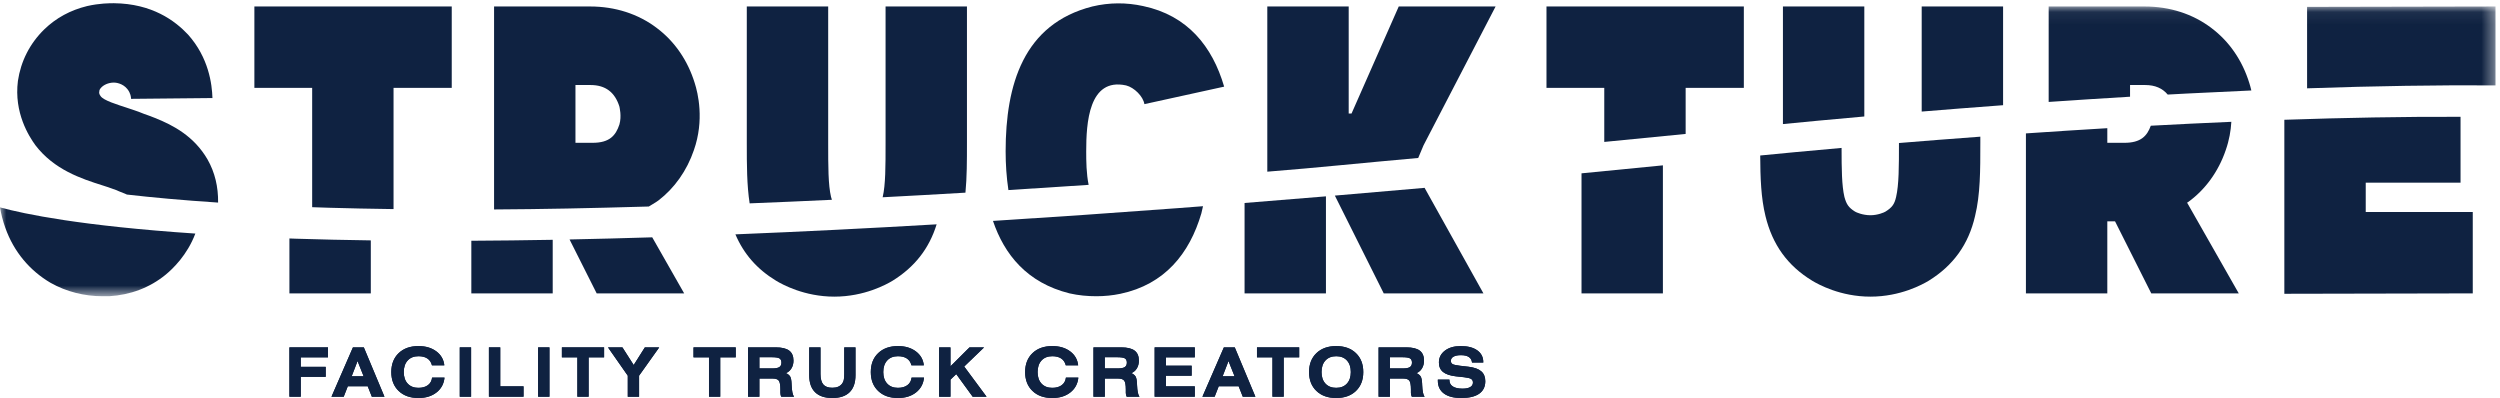
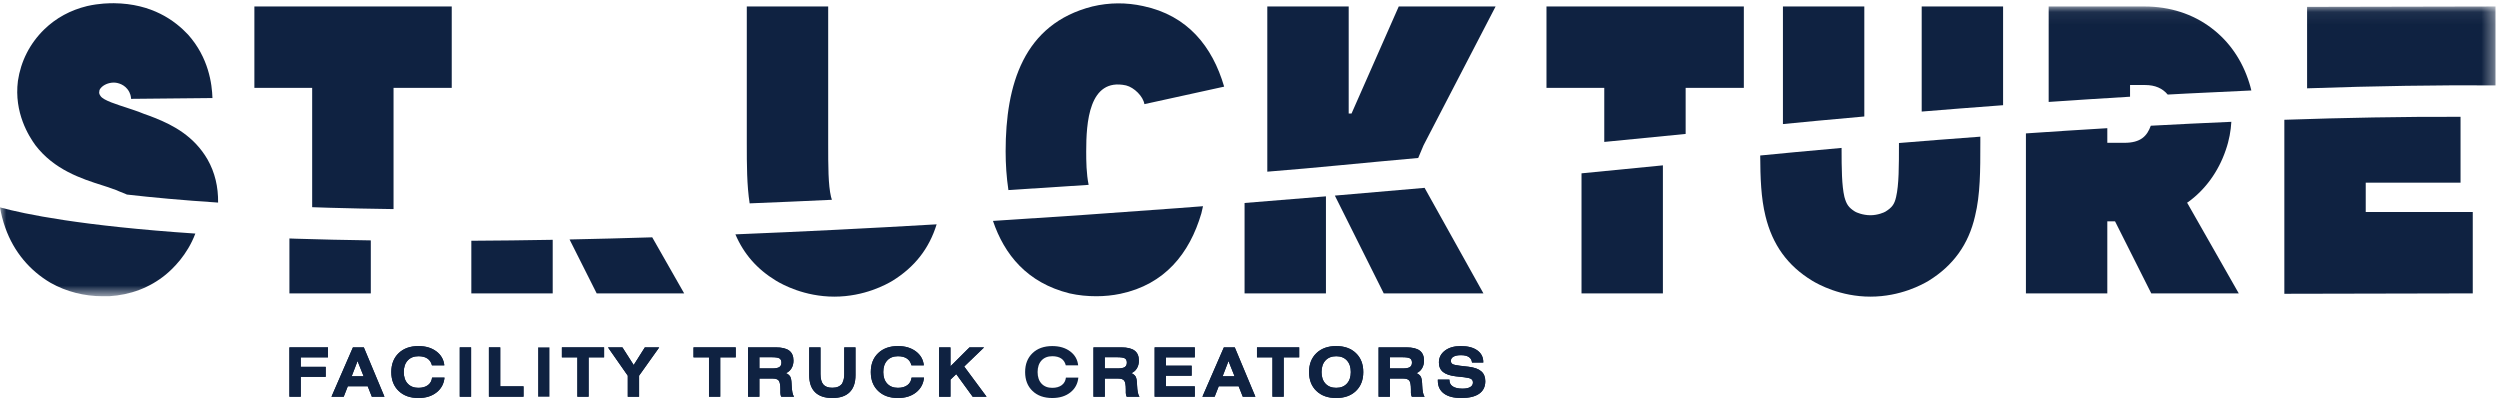
<svg xmlns="http://www.w3.org/2000/svg" xmlns:xlink="http://www.w3.org/1999/xlink" width="201px" height="32px" viewBox="0 0 201 32" version="1.1">
  <title>210113_ST_logo_Wit</title>
  <desc>Created with Sketch.</desc>
  <defs>
    <polygon id="path-1" points="0 0.064 200.638 0.064 200.638 23.36 0 23.36" />
  </defs>
  <g id="C1" stroke="none" stroke-width="1" fill="none" fill-rule="evenodd">
    <g id="Home" transform="translate(-620, -5056)">
      <g id="Group-30" transform="translate(0, 4858)">
        <g id="Group-29" transform="translate(136, 186)">
          <g id="210113_ST_logo_Wit" transform="translate(484, 12)">
            <polyline id="Fill-1" fill="#0F2241" points="23.269 31.895 23.269 27.929 26.371 27.929 26.371 28.731 24.182 28.731 24.182 29.494 26.187 29.494 26.187 30.297 24.182 30.297 24.182 31.895 23.269 31.895" />
            <path d="M28.275,30.254 L29.237,30.254 L28.747,29.028 L28.275,30.254 Z M26.651,31.895 L28.376,27.929 L29.252,27.929 L30.91,31.895 L29.896,31.895 L29.564,31.056 L27.963,31.056 L27.636,31.895 L26.651,31.895 L26.651,31.895 Z" id="Fill-2" fill="#0F2241" />
            <path d="M35.739,30.358 C35.69,30.856 35.476,31.253 35.095,31.552 C34.716,31.851 34.232,32 33.643,32 C32.978,32 32.448,31.811 32.053,31.433 C31.658,31.055 31.46,30.548 31.46,29.914 C31.46,29.279 31.658,28.772 32.053,28.393 C32.448,28.014 32.978,27.824 33.643,27.824 C34.224,27.824 34.704,27.967 35.083,28.252 C35.463,28.537 35.676,28.912 35.724,29.375 L34.73,29.375 C34.67,29.131 34.548,28.948 34.365,28.825 C34.182,28.701 33.941,28.64 33.643,28.64 C33.279,28.64 32.991,28.753 32.781,28.98 C32.57,29.207 32.464,29.518 32.464,29.914 C32.464,30.307 32.569,30.617 32.779,30.843 C32.989,31.069 33.277,31.182 33.643,31.182 C33.959,31.182 34.214,31.109 34.407,30.965 C34.599,30.82 34.71,30.618 34.74,30.358 L35.739,30.358" id="Fill-3" fill="#0F2241" />
            <polygon id="Fill-4" fill="#0F2241" points="36.964 31.896 37.877 31.896 37.877 27.929 36.964 27.929" />
            <polyline id="Fill-5" fill="#0F2241" points="39.308 31.895 39.308 27.929 40.221 27.929 40.221 31.061 42.093 31.061 42.093 31.895 39.308 31.895" />
            <polygon id="Fill-6" fill="#0F2241" points="43.264 31.896 44.176 31.896 44.176 27.929 43.264 27.929" />
            <polyline id="Fill-7" fill="#0F2241" points="47.325 28.731 47.325 31.895 46.42 31.895 46.42 28.731 45.175 28.731 45.175 27.929 48.57 27.929 48.57 28.731 47.325 28.731" />
            <polyline id="Fill-8" fill="#0F2241" points="50.472 31.895 50.472 30.203 48.882 27.929 50.041 27.929 50.949 29.348 51.847 27.929 53.001 27.929 51.382 30.203 51.382 31.895 50.472 31.895" />
            <polyline id="Fill-9" fill="#0F2241" points="57.908 28.731 57.908 31.895 57.003 31.895 57.003 28.731 55.758 28.731 55.758 27.929 59.153 27.929 59.153 28.731 57.908 28.731" />
            <path d="M61.055,29.621 L62.085,29.621 C62.358,29.621 62.549,29.585 62.66,29.513 C62.771,29.44 62.827,29.321 62.827,29.154 C62.827,28.993 62.774,28.881 62.671,28.816 C62.568,28.752 62.359,28.72 62.046,28.72 L61.055,28.72 L61.055,29.621 Z M60.142,31.895 L60.142,27.929 L62.378,27.929 C62.864,27.929 63.221,28.016 63.451,28.189 C63.681,28.363 63.796,28.631 63.796,28.996 C63.796,29.228 63.742,29.435 63.634,29.613 C63.527,29.792 63.379,29.92 63.19,30 C63.351,30.072 63.464,30.163 63.529,30.272 C63.594,30.38 63.632,30.57 63.643,30.844 C63.645,30.871 63.647,30.907 63.648,30.954 C63.667,31.445 63.732,31.76 63.84,31.895 L62.817,31.895 C62.791,31.852 62.773,31.805 62.761,31.753 C62.749,31.701 62.742,31.646 62.742,31.587 L62.742,31.319 C62.742,30.954 62.699,30.715 62.613,30.603 C62.527,30.49 62.358,30.434 62.108,30.434 L61.055,30.434 L61.055,31.895 L60.142,31.895 L60.142,31.895 Z" id="Fill-10" fill="#0F2241" />
-             <path d="M65.968,27.929 L65.968,30.061 C65.968,30.451 66.043,30.734 66.194,30.911 C66.345,31.088 66.587,31.176 66.92,31.176 C67.097,31.176 67.251,31.149 67.382,31.095 C67.513,31.04 67.619,30.96 67.7,30.852 C67.764,30.768 67.809,30.672 67.836,30.563 C67.863,30.456 67.877,30.288 67.877,30.061 L67.877,27.929 L68.782,27.929 L68.782,30.165 C68.782,30.766 68.624,31.222 68.309,31.533 C67.995,31.844 67.532,32 66.92,32 C66.309,32 65.847,31.844 65.532,31.533 C65.217,31.222 65.06,30.766 65.06,30.165 L65.06,27.929 L65.968,27.929" id="Fill-11" fill="#0F2241" />
+             <path d="M65.968,27.929 L65.968,30.061 C65.968,30.451 66.043,30.734 66.194,30.911 C66.345,31.088 66.587,31.176 66.92,31.176 C67.097,31.176 67.251,31.149 67.382,31.095 C67.513,31.04 67.619,30.96 67.7,30.852 C67.863,30.456 67.877,30.288 67.877,30.061 L67.877,27.929 L68.782,27.929 L68.782,30.165 C68.782,30.766 68.624,31.222 68.309,31.533 C67.995,31.844 67.532,32 66.92,32 C66.309,32 65.847,31.844 65.532,31.533 C65.217,31.222 65.06,30.766 65.06,30.165 L65.06,27.929 L65.968,27.929" id="Fill-11" fill="#0F2241" />
            <path d="M74.291,30.358 C74.241,30.856 74.027,31.253 73.647,31.552 C73.267,31.851 72.783,32 72.194,32 C71.53,32 71,31.811 70.605,31.433 C70.209,31.055 70.012,30.548 70.012,29.914 C70.012,29.279 70.209,28.772 70.605,28.393 C71,28.014 71.53,27.824 72.194,27.824 C72.775,27.824 73.255,27.967 73.635,28.252 C74.015,28.537 74.228,28.912 74.276,29.375 L73.281,29.375 C73.221,29.131 73.099,28.948 72.917,28.825 C72.733,28.701 72.493,28.64 72.194,28.64 C71.83,28.64 71.542,28.753 71.332,28.98 C71.121,29.207 71.016,29.518 71.016,29.914 C71.016,30.307 71.121,30.617 71.331,30.843 C71.541,31.069 71.829,31.182 72.194,31.182 C72.511,31.182 72.765,31.109 72.958,30.965 C73.151,30.82 73.262,30.618 73.291,30.358 L74.291,30.358" id="Fill-12" fill="#0F2241" />
            <polyline id="Fill-13" fill="#0F2241" points="75.505 31.895 75.505 27.929 76.418 27.929 76.418 29.452 77.948 27.929 79.122 27.929 77.521 29.468 79.319 31.895 78.202 31.895 76.881 30.077 76.418 30.522 76.418 31.895 75.505 31.895" />
-             <path d="M86.699,30.358 C86.65,30.856 86.435,31.253 86.055,31.552 C85.675,31.851 85.191,32 84.603,32 C83.938,32 83.408,31.811 83.013,31.433 C82.618,31.055 82.42,30.548 82.42,29.914 C82.42,29.279 82.618,28.772 83.013,28.393 C83.408,28.014 83.938,27.824 84.603,27.824 C85.183,27.824 85.664,27.967 86.043,28.252 C86.423,28.537 86.636,28.912 86.684,29.375 L85.69,29.375 C85.629,29.131 85.508,28.948 85.325,28.825 C85.141,28.701 84.901,28.64 84.603,28.64 C84.239,28.64 83.951,28.753 83.74,28.98 C83.53,29.207 83.424,29.518 83.424,29.914 C83.424,30.307 83.529,30.617 83.739,30.843 C83.949,31.069 84.237,31.182 84.603,31.182 C84.919,31.182 85.173,31.109 85.366,30.965 C85.559,30.82 85.67,30.618 85.7,30.358 L86.699,30.358" id="Fill-14" fill="#0F2241" />
            <path d="M88.827,29.621 L89.857,29.621 C90.13,29.621 90.321,29.585 90.432,29.513 C90.543,29.44 90.598,29.321 90.598,29.154 C90.598,28.993 90.546,28.881 90.443,28.816 C90.34,28.752 90.131,28.72 89.818,28.72 L88.827,28.72 L88.827,29.621 Z M87.914,31.895 L87.914,27.929 L90.15,27.929 C90.636,27.929 90.993,28.016 91.222,28.189 C91.452,28.363 91.567,28.631 91.567,28.996 C91.567,29.228 91.513,29.435 91.406,29.613 C91.299,29.792 91.151,29.92 90.962,30 C91.123,30.072 91.236,30.163 91.301,30.272 C91.365,30.38 91.403,30.57 91.415,30.844 C91.416,30.871 91.418,30.907 91.419,30.954 C91.439,31.445 91.504,31.76 91.612,31.895 L90.588,31.895 C90.563,31.852 90.545,31.805 90.533,31.753 C90.52,31.701 90.514,31.646 90.514,31.587 L90.514,31.319 C90.514,30.954 90.471,30.715 90.385,30.603 C90.299,30.49 90.13,30.434 89.88,30.434 L88.827,30.434 L88.827,31.895 L87.914,31.895 L87.914,31.895 Z" id="Fill-15" fill="#0F2241" />
            <polyline id="Fill-16" fill="#0F2241" points="92.832 31.895 92.832 27.929 96.062 27.929 96.062 28.731 93.745 28.731 93.745 29.401 95.809 29.401 95.809 30.208 93.745 30.208 93.745 31.061 96.062 31.061 96.062 31.895 92.832 31.895" />
            <path d="M98.298,30.254 L99.26,30.254 L98.77,29.028 L98.298,30.254 Z M96.674,31.895 L98.399,27.929 L99.275,27.929 L100.933,31.895 L99.919,31.895 L99.587,31.056 L97.986,31.056 L97.658,31.895 L96.674,31.895 L96.674,31.895 Z" id="Fill-17" fill="#0F2241" />
            <polyline id="Fill-18" fill="#0F2241" points="103.211 28.731 103.211 31.895 102.305 31.895 102.305 28.731 101.061 28.731 101.061 27.929 104.456 27.929 104.456 28.731 103.211 28.731" />
            <path d="M107.43,31.182 C107.795,31.182 108.081,31.069 108.29,30.843 C108.499,30.617 108.604,30.307 108.604,29.914 C108.604,29.516 108.499,29.205 108.29,28.979 C108.081,28.752 107.795,28.64 107.43,28.64 C107.066,28.64 106.779,28.753 106.568,28.98 C106.357,29.207 106.252,29.518 106.252,29.914 C106.252,30.307 106.357,30.617 106.567,30.843 C106.777,31.069 107.065,31.182 107.43,31.182 Z M105.248,29.914 C105.248,29.279 105.446,28.772 105.841,28.393 C106.236,28.014 106.766,27.824 107.43,27.824 C108.094,27.824 108.624,28.014 109.017,28.393 C109.411,28.772 109.608,29.279 109.608,29.914 C109.608,30.548 109.411,31.055 109.017,31.433 C108.624,31.811 108.094,32 107.43,32 C106.766,32 106.236,31.811 105.841,31.433 C105.446,31.055 105.248,30.548 105.248,29.914 L105.248,29.914 Z" id="Fill-19" fill="#0F2241" />
            <path d="M111.75,29.621 L112.781,29.621 C113.053,29.621 113.245,29.585 113.355,29.513 C113.466,29.44 113.522,29.321 113.522,29.154 C113.522,28.993 113.47,28.881 113.367,28.816 C113.263,28.752 113.055,28.72 112.741,28.72 L111.75,28.72 L111.75,29.621 Z M110.837,31.895 L110.837,27.929 L113.073,27.929 C113.559,27.929 113.917,28.016 114.146,28.189 C114.376,28.363 114.491,28.631 114.491,28.996 C114.491,29.228 114.437,29.435 114.33,29.613 C114.223,29.792 114.075,29.92 113.886,30 C114.047,30.072 114.159,30.163 114.224,30.272 C114.289,30.38 114.327,30.57 114.339,30.844 C114.34,30.871 114.341,30.907 114.343,30.954 C114.363,31.445 114.427,31.76 114.535,31.895 L113.512,31.895 C113.487,31.852 113.468,31.805 113.456,31.753 C113.444,31.701 113.438,31.646 113.438,31.587 L113.438,31.319 C113.438,30.954 113.395,30.715 113.309,30.603 C113.222,30.49 113.054,30.434 112.803,30.434 L111.75,30.434 L111.75,31.895 L110.837,31.895 L110.837,31.895 Z" id="Fill-20" fill="#0F2241" />
            <g id="Group-24" transform="translate(1.371, 0)" fill="#0F2241">
              <path d="M114.231,30.522 L115.163,30.522 L115.163,30.56 C115.163,30.783 115.254,30.954 115.435,31.071 C115.615,31.188 115.877,31.247 116.222,31.247 C116.487,31.247 116.692,31.204 116.837,31.119 C116.981,31.035 117.053,30.914 117.053,30.758 C117.053,30.628 117.006,30.532 116.912,30.47 C116.817,30.409 116.627,30.361 116.34,30.329 L115.693,30.259 C115.22,30.206 114.873,30.088 114.651,29.908 C114.428,29.728 114.317,29.473 114.317,29.144 C114.317,28.754 114.477,28.437 114.799,28.192 C115.119,27.947 115.543,27.824 116.071,27.824 C116.639,27.824 117.083,27.939 117.404,28.17 C117.724,28.401 117.885,28.716 117.885,29.117 L117.885,29.149 L116.98,29.149 C116.958,28.95 116.873,28.802 116.724,28.704 C116.576,28.605 116.363,28.556 116.086,28.556 C115.83,28.556 115.632,28.596 115.491,28.676 C115.35,28.755 115.279,28.868 115.279,29.012 C115.279,29.129 115.321,29.213 115.403,29.267 C115.486,29.321 115.691,29.367 116.015,29.407 L116.691,29.484 C117.157,29.54 117.5,29.662 117.718,29.851 C117.938,30.039 118.047,30.305 118.047,30.648 C118.047,31.09 117.883,31.425 117.554,31.655 C117.225,31.885 116.744,32 116.111,32 C115.507,32 115.043,31.879 114.718,31.637 C114.394,31.397 114.231,31.053 114.231,30.605 L114.231,30.522" id="Fill-21" />
              <path d="M6.908,14.917 C6.908,14.917 7.431,15.081 7.955,15.277 C8.118,15.343 8.315,15.44 8.675,15.571 C8.734,15.597 8.779,15.618 8.831,15.642 C10.851,15.874 13.275,16.098 16.164,16.288 C16.181,15.026 15.908,13.864 15.317,12.823 C14.237,10.958 12.569,10.075 11.096,9.486 C10.704,9.322 10.475,9.256 10.213,9.158 C9.591,8.897 9.1,8.766 8.937,8.7 C8.053,8.406 6.941,8.079 6.712,7.719 C6.613,7.588 6.581,7.457 6.613,7.359 C6.613,7.327 6.613,7.195 6.745,7.065 C6.941,6.836 7.333,6.639 7.792,6.639 C7.889,6.639 8.479,6.672 8.871,7.163 C9.133,7.49 9.166,7.817 9.166,7.948 L15.71,7.883 C15.676,6.77 15.415,4.644 13.746,2.779 C12.699,1.666 10.867,0.292 7.792,0.259 C7.431,0.259 6.646,0.259 5.632,0.488 C4.291,0.816 3.146,1.437 2.197,2.353 C1.019,3.498 0.299,4.938 0.069,6.508 C-0.257,9.061 0.953,10.958 1.477,11.678 C2.981,13.641 5.141,14.361 6.908,14.917" id="Fill-23" />
            </g>
            <path d="M25.098,16.658 C25.544,16.674 25.99,16.689 26.453,16.703 C28.053,16.749 29.782,16.787 31.641,16.811 L31.641,7.065 L36.32,7.065 L36.32,0.521 L20.452,0.521 L20.452,7.065 L25.098,7.065 L25.098,16.658" id="Fill-25" fill="#0F2241" />
-             <path d="M46.267,6.836 L47.478,6.836 C48.688,6.836 49.441,7.424 49.801,8.57 C49.801,8.603 49.997,9.322 49.801,10.009 C49.507,10.892 49.016,11.482 47.642,11.482 L46.267,11.482 L46.267,6.836 Z M52.164,16.604 C52.164,16.604 52.459,16.421 52.623,16.323 C52.733,16.256 52.843,16.19 52.945,16.111 C54.224,15.132 55.228,13.72 55.789,12.07 C56.639,9.649 56.116,7.49 55.854,6.672 C55.297,4.873 54.251,3.334 52.811,2.255 C51.306,1.109 49.441,0.521 47.445,0.521 L39.723,0.521 L39.723,16.84 C43.646,16.817 47.317,16.744 52.164,16.604 L52.164,16.604 Z" id="Fill-26" fill="#0F2241" />
-             <path d="M77.622,15.49 C77.741,14.261 77.743,12.935 77.743,11.482 L77.743,0.521 L71.2,0.521 L71.2,11.482 C71.2,13.379 71.2,14.852 70.971,15.833 C70.969,15.843 70.966,15.851 70.964,15.86 C73.113,15.749 75.335,15.625 77.622,15.49" id="Fill-27" fill="#0F2241" />
            <g id="Group-31" transform="translate(59.886, 0)" fill="#0F2241">
              <path d="M7,16.063 C6.976,15.991 6.952,15.916 6.929,15.833 C6.7,14.852 6.7,13.379 6.7,11.482 L6.7,0.521 L0.156,0.521 L0.156,11.482 C0.156,13.28 0.16,14.885 0.385,16.35 C2.51,16.267 4.714,16.171 7,16.063" id="Fill-28" />
              <path d="M27.64,14.862 C27.456,13.96 27.445,12.965 27.445,12.169 C27.445,9.911 27.642,6.214 30.651,6.868 C31.306,7.032 32.026,7.751 32.124,8.373 L38.536,6.966 C37.588,3.727 35.592,1.24 32.026,0.488 C30.684,0.193 29.31,0.193 27.936,0.521 C22.406,1.927 20.967,6.803 20.967,12.169 C20.967,13.194 21.035,14.246 21.19,15.281 C23.284,15.151 25.434,15.012 27.64,14.862" id="Fill-30" />
            </g>
            <path d="M114.024,12.701 L114.455,11.678 L120.246,0.521 L112.459,0.521 L108.664,9.126 L108.435,9.126 L108.435,0.521 L101.891,0.521 L101.891,13.803 C106.091,13.47 109.467,13.103 114.024,12.701" id="Fill-32" fill="#0F2241" />
            <path d="M128.983,11.411 C131.129,11.204 133.308,10.99 135.526,10.768 L135.526,7.065 L140.205,7.065 L140.205,0.521 L124.337,0.521 L124.337,7.065 L128.983,7.065 L128.983,11.411" id="Fill-33" fill="#0F2241" />
            <path d="M161.048,8.458 L161.048,0.521 L154.504,0.521 L154.504,8.97 C156.532,8.803 158.723,8.63 161.048,8.458" id="Fill-34" fill="#0F2241" />
            <path d="M149.891,9.365 L149.891,0.521 L143.348,0.521 L143.348,9.975 C144.899,9.822 147.135,9.609 149.891,9.365" id="Fill-35" fill="#0F2241" />
            <g id="Group-40" transform="translate(0, 0.457)">
              <mask id="mask-2" fill="white">
                <use xlink:href="#path-1" />
              </mask>
              <g id="Clip-37" />
              <path d="M171.256,7.319 L171.256,6.379 L172.468,6.379 C173.268,6.379 173.864,6.641 174.283,7.146 C174.792,7.118 175.304,7.091 175.818,7.064 C177.589,6.972 179.316,6.891 181.009,6.817 C180.952,6.574 180.893,6.37 180.843,6.215 C180.287,4.416 179.24,2.877 177.8,1.798 C176.295,0.652 174.431,0.064 172.435,0.064 L164.713,0.064 L164.713,7.739 C166.823,7.594 169.012,7.452 171.256,7.319" id="Fill-36" fill="#0F2241" mask="url(#mask-2)" />
              <path d="M200.639,6.408 L200.639,0.064 L185.49,0.096 L185.49,6.644 C190.997,6.455 196.052,6.376 200.639,6.408" id="Fill-38" fill="#0F2241" mask="url(#mask-2)" />
              <path d="M0,16.216 C0.082,16.7 0.213,17.269 0.429,17.863 C1.116,19.793 2.393,21.298 4.062,22.28 C5.338,22.999 6.777,23.36 8.25,23.36 C8.413,23.36 8.576,23.36 8.773,23.36 C10.475,23.262 12.045,22.672 13.321,21.626 C13.89,21.156 15.056,20.049 15.705,18.322 C6.55,17.707 1.977,16.757 0,16.216" id="Fill-39" fill="#0F2241" mask="url(#mask-2)" />
            </g>
            <path d="M23.793,19.192 C23.614,19.187 23.445,19.18 23.269,19.173 L23.269,23.588 L29.813,23.588 L29.813,19.327 C27.76,19.298 25.75,19.254 23.793,19.192" id="Fill-41" fill="#0F2241" />
            <path d="M37.895,19.357 L37.895,23.588 L44.438,23.588 L44.438,19.28 C42.223,19.32 40.041,19.345 37.895,19.357" id="Fill-42" fill="#0F2241" />
            <path d="M45.792,19.253 L47.973,23.588 L55.007,23.588 L52.44,19.081 C50.198,19.15 47.981,19.208 45.792,19.253" id="Fill-43" fill="#0F2241" />
            <path d="M59.127,18.842 C59.792,20.407 60.86,21.638 62.401,22.573 C62.893,22.867 64.66,23.85 67.081,23.85 C69.502,23.85 71.269,22.867 71.76,22.573 C73.526,21.483 74.704,19.992 75.305,18.036 C69.855,18.355 64.441,18.627 59.127,18.842" id="Fill-44" fill="#0F2241" />
            <path d="M100.063,16.319 L100.063,23.588 L106.606,23.588 L106.606,15.786 C104.439,15.968 102.257,16.145 100.063,16.319" id="Fill-45" fill="#0F2241" />
            <path d="M107.322,15.726 L111.252,23.588 L119.268,23.588 L114.537,15.103 C112.157,15.314 109.749,15.522 107.322,15.726" id="Fill-46" fill="#0F2241" />
            <path d="M127.154,13.936 L127.154,23.588 L133.697,23.588 L133.697,13.294 C131.558,13.508 129.374,13.722 127.154,13.936" id="Fill-47" fill="#0F2241" />
            <path d="M152.676,11.499 C152.676,13.388 152.675,14.855 152.447,15.833 C152.316,16.422 152.119,16.684 151.596,17.011 C151.498,17.076 150.974,17.305 150.385,17.305 C149.764,17.305 149.24,17.076 149.141,17.011 C148.618,16.684 148.455,16.422 148.291,15.833 C148.079,14.924 148.064,13.591 148.063,11.893 C145.269,12.14 143.03,12.353 141.521,12.502 C141.53,14.303 141.585,15.908 141.944,17.371 C142.5,19.662 143.711,21.362 145.707,22.573 C146.197,22.867 147.964,23.85 150.385,23.85 C152.806,23.85 154.573,22.867 155.065,22.573 C157.027,21.362 158.271,19.662 158.794,17.371 C159.219,15.637 159.219,13.707 159.219,11.482 L159.219,10.988 C156.892,11.16 154.697,11.333 152.676,11.499" id="Fill-48" fill="#0F2241" />
            <path d="M175.906,16.258 C177.281,15.277 178.361,13.804 178.949,12.07 C179.231,11.269 179.36,10.499 179.4,9.794 C177.217,9.888 175.052,9.993 172.924,10.108 C172.625,10.934 172.123,11.482 170.802,11.482 L169.428,11.482 L169.428,10.306 C167.18,10.44 164.991,10.581 162.884,10.726 L162.884,23.588 L169.428,23.588 L169.428,17.797 L170.05,17.797 L172.962,23.588 L179.996,23.588 L175.841,16.291 C175.874,16.291 175.874,16.258 175.906,16.258" id="Fill-49" fill="#0F2241" />
            <path d="M190.205,14.688 L197.828,14.688 L197.828,9.391 C193.224,9.375 188.434,9.467 183.661,9.63 L183.661,23.62 L198.81,23.588 L198.81,17.043 L190.205,17.043 L190.205,14.688" id="Fill-50" fill="#0F2241" />
            <path d="M94.715,16.733 C94.623,16.739 94.508,16.748 94.381,16.757 C89.556,17.119 84.698,17.456 79.851,17.76 C79.846,17.76 79.84,17.76 79.835,17.761 C80.749,20.464 82.574,22.737 85.993,23.588 C86.713,23.751 87.433,23.817 88.153,23.817 C88.807,23.817 89.461,23.751 90.083,23.62 C93.643,22.869 95.639,20.389 96.589,17.157 C96.59,17.155 96.656,16.867 96.722,16.579 C96.053,16.63 95.385,16.682 94.715,16.733" id="Fill-51" fill="#0F2241" />
            <polyline id="Fill-52" fill="#0F2241" points="23.269 31.895 23.269 27.929 26.371 27.929 26.371 28.731 24.182 28.731 24.182 29.494 26.187 29.494 26.187 30.297 24.182 30.297 24.182 31.895 23.269 31.895" />
            <path d="M28.275,30.254 L29.237,30.254 L28.747,29.028 L28.275,30.254 Z M26.651,31.895 L28.376,27.929 L29.252,27.929 L30.91,31.895 L29.896,31.895 L29.564,31.056 L27.963,31.056 L27.636,31.895 L26.651,31.895 L26.651,31.895 Z" id="Fill-53" fill="#0F2241" />
            <path d="M35.739,30.358 C35.69,30.856 35.476,31.253 35.095,31.552 C34.716,31.851 34.232,32 33.643,32 C32.978,32 32.448,31.811 32.053,31.433 C31.658,31.055 31.46,30.548 31.46,29.914 C31.46,29.279 31.658,28.772 32.053,28.393 C32.448,28.014 32.978,27.824 33.643,27.824 C34.224,27.824 34.704,27.967 35.083,28.252 C35.463,28.537 35.676,28.912 35.724,29.375 L34.73,29.375 C34.67,29.131 34.548,28.948 34.365,28.825 C34.182,28.701 33.941,28.64 33.643,28.64 C33.279,28.64 32.991,28.753 32.781,28.98 C32.57,29.207 32.464,29.518 32.464,29.914 C32.464,30.307 32.569,30.617 32.779,30.843 C32.989,31.069 33.277,31.182 33.643,31.182 C33.959,31.182 34.214,31.109 34.407,30.965 C34.599,30.82 34.71,30.618 34.74,30.358 L35.739,30.358" id="Fill-54" fill="#0F2241" />
            <polygon id="Fill-55" fill="#0F2241" points="36.964 31.896 37.877 31.896 37.877 27.929 36.964 27.929" />
            <polyline id="Fill-56" fill="#0F2241" points="39.308 31.895 39.308 27.929 40.221 27.929 40.221 31.061 42.093 31.061 42.093 31.895 39.308 31.895" />
-             <polygon id="Fill-57" fill="#0F2241" points="43.264 31.896 44.176 31.896 44.176 27.929 43.264 27.929" />
            <polyline id="Fill-58" fill="#0F2241" points="47.325 28.731 47.325 31.895 46.42 31.895 46.42 28.731 45.175 28.731 45.175 27.929 48.57 27.929 48.57 28.731 47.325 28.731" />
            <polyline id="Fill-59" fill="#0F2241" points="50.472 31.895 50.472 30.203 48.882 27.929 50.041 27.929 50.949 29.348 51.847 27.929 53.001 27.929 51.382 30.203 51.382 31.895 50.472 31.895" />
            <polyline id="Fill-60" fill="#0F2241" points="57.908 28.731 57.908 31.895 57.003 31.895 57.003 28.731 55.758 28.731 55.758 27.929 59.153 27.929 59.153 28.731 57.908 28.731" />
            <path d="M61.055,29.621 L62.085,29.621 C62.358,29.621 62.549,29.585 62.66,29.513 C62.771,29.44 62.827,29.321 62.827,29.154 C62.827,28.993 62.774,28.881 62.671,28.816 C62.568,28.752 62.359,28.72 62.046,28.72 L61.055,28.72 L61.055,29.621 Z M60.142,31.895 L60.142,27.929 L62.378,27.929 C62.864,27.929 63.221,28.016 63.451,28.189 C63.681,28.363 63.796,28.631 63.796,28.996 C63.796,29.228 63.742,29.435 63.634,29.613 C63.527,29.792 63.379,29.92 63.19,30 C63.351,30.072 63.464,30.163 63.529,30.272 C63.594,30.38 63.632,30.57 63.643,30.844 C63.645,30.871 63.647,30.907 63.648,30.954 C63.667,31.445 63.732,31.76 63.84,31.895 L62.817,31.895 C62.791,31.852 62.773,31.805 62.761,31.753 C62.749,31.701 62.742,31.646 62.742,31.587 L62.742,31.319 C62.742,30.954 62.699,30.715 62.613,30.603 C62.527,30.49 62.358,30.434 62.108,30.434 L61.055,30.434 L61.055,31.895 L60.142,31.895 L60.142,31.895 Z" id="Fill-61" fill="#0F2241" />
            <path d="M65.968,27.929 L65.968,30.061 C65.968,30.451 66.043,30.734 66.194,30.911 C66.345,31.088 66.587,31.176 66.92,31.176 C67.097,31.176 67.251,31.149 67.382,31.095 C67.513,31.04 67.619,30.96 67.7,30.852 C67.764,30.768 67.809,30.672 67.836,30.563 C67.863,30.456 67.877,30.288 67.877,30.061 L67.877,27.929 L68.782,27.929 L68.782,30.165 C68.782,30.766 68.624,31.222 68.309,31.533 C67.995,31.844 67.532,32 66.92,32 C66.309,32 65.847,31.844 65.532,31.533 C65.217,31.222 65.06,30.766 65.06,30.165 L65.06,27.929 L65.968,27.929" id="Fill-62" fill="#0F2241" />
            <path d="M74.291,30.358 C74.241,30.856 74.027,31.253 73.647,31.552 C73.267,31.851 72.783,32 72.194,32 C71.53,32 71,31.811 70.605,31.433 C70.209,31.055 70.012,30.548 70.012,29.914 C70.012,29.279 70.209,28.772 70.605,28.393 C71,28.014 71.53,27.824 72.194,27.824 C72.775,27.824 73.255,27.967 73.635,28.252 C74.015,28.537 74.228,28.912 74.276,29.375 L73.281,29.375 C73.221,29.131 73.099,28.948 72.917,28.825 C72.733,28.701 72.493,28.64 72.194,28.64 C71.83,28.64 71.542,28.753 71.332,28.98 C71.121,29.207 71.016,29.518 71.016,29.914 C71.016,30.307 71.121,30.617 71.331,30.843 C71.541,31.069 71.829,31.182 72.194,31.182 C72.511,31.182 72.765,31.109 72.958,30.965 C73.151,30.82 73.262,30.618 73.291,30.358 L74.291,30.358" id="Fill-63" fill="#0F2241" />
            <polyline id="Fill-64" fill="#0F2241" points="75.505 31.895 75.505 27.929 76.418 27.929 76.418 29.452 77.948 27.929 79.122 27.929 77.521 29.468 79.319 31.895 78.202 31.895 76.881 30.077 76.418 30.522 76.418 31.895 75.505 31.895" />
            <path d="M86.699,30.358 C86.65,30.856 86.435,31.253 86.055,31.552 C85.675,31.851 85.191,32 84.603,32 C83.938,32 83.408,31.811 83.013,31.433 C82.618,31.055 82.42,30.548 82.42,29.914 C82.42,29.279 82.618,28.772 83.013,28.393 C83.408,28.014 83.938,27.824 84.603,27.824 C85.183,27.824 85.664,27.967 86.043,28.252 C86.423,28.537 86.636,28.912 86.684,29.375 L85.69,29.375 C85.629,29.131 85.508,28.948 85.325,28.825 C85.141,28.701 84.901,28.64 84.603,28.64 C84.239,28.64 83.951,28.753 83.74,28.98 C83.53,29.207 83.424,29.518 83.424,29.914 C83.424,30.307 83.529,30.617 83.739,30.843 C83.949,31.069 84.237,31.182 84.603,31.182 C84.919,31.182 85.173,31.109 85.366,30.965 C85.559,30.82 85.67,30.618 85.7,30.358 L86.699,30.358" id="Fill-65" fill="#0F2241" />
            <path d="M88.827,29.621 L89.857,29.621 C90.13,29.621 90.321,29.585 90.432,29.513 C90.543,29.44 90.598,29.321 90.598,29.154 C90.598,28.993 90.546,28.881 90.443,28.816 C90.34,28.752 90.131,28.72 89.818,28.72 L88.827,28.72 L88.827,29.621 Z M87.914,31.895 L87.914,27.929 L90.15,27.929 C90.636,27.929 90.993,28.016 91.222,28.189 C91.452,28.363 91.567,28.631 91.567,28.996 C91.567,29.228 91.513,29.435 91.406,29.613 C91.299,29.792 91.151,29.92 90.962,30 C91.123,30.072 91.236,30.163 91.301,30.272 C91.365,30.38 91.403,30.57 91.415,30.844 C91.416,30.871 91.418,30.907 91.419,30.954 C91.439,31.445 91.504,31.76 91.612,31.895 L90.588,31.895 C90.563,31.852 90.545,31.805 90.533,31.753 C90.52,31.701 90.514,31.646 90.514,31.587 L90.514,31.319 C90.514,30.954 90.471,30.715 90.385,30.603 C90.299,30.49 90.13,30.434 89.88,30.434 L88.827,30.434 L88.827,31.895 L87.914,31.895 L87.914,31.895 Z" id="Fill-66" fill="#0F2241" />
            <polyline id="Fill-67" fill="#0F2241" points="92.832 31.895 92.832 27.929 96.062 27.929 96.062 28.731 93.745 28.731 93.745 29.401 95.809 29.401 95.809 30.208 93.745 30.208 93.745 31.061 96.062 31.061 96.062 31.895 92.832 31.895" />
            <path d="M98.298,30.254 L99.26,30.254 L98.77,29.028 L98.298,30.254 Z M96.674,31.895 L98.399,27.929 L99.275,27.929 L100.933,31.895 L99.919,31.895 L99.587,31.056 L97.986,31.056 L97.658,31.895 L96.674,31.895 L96.674,31.895 Z" id="Fill-68" fill="#0F2241" />
            <polyline id="Fill-69" fill="#0F2241" points="103.211 28.731 103.211 31.895 102.305 31.895 102.305 28.731 101.061 28.731 101.061 27.929 104.456 27.929 104.456 28.731 103.211 28.731" />
            <path d="M107.43,31.182 C107.795,31.182 108.081,31.069 108.29,30.843 C108.499,30.617 108.604,30.307 108.604,29.914 C108.604,29.516 108.499,29.205 108.29,28.979 C108.081,28.752 107.795,28.64 107.43,28.64 C107.066,28.64 106.779,28.753 106.568,28.98 C106.357,29.207 106.252,29.518 106.252,29.914 C106.252,30.307 106.357,30.617 106.567,30.843 C106.777,31.069 107.065,31.182 107.43,31.182 Z M105.248,29.914 C105.248,29.279 105.446,28.772 105.841,28.393 C106.236,28.014 106.766,27.824 107.43,27.824 C108.094,27.824 108.624,28.014 109.017,28.393 C109.411,28.772 109.608,29.279 109.608,29.914 C109.608,30.548 109.411,31.055 109.017,31.433 C108.624,31.811 108.094,32 107.43,32 C106.766,32 106.236,31.811 105.841,31.433 C105.446,31.055 105.248,30.548 105.248,29.914 L105.248,29.914 Z" id="Fill-70" fill="#0F2241" />
            <path d="M111.75,29.621 L112.781,29.621 C113.053,29.621 113.245,29.585 113.355,29.513 C113.466,29.44 113.522,29.321 113.522,29.154 C113.522,28.993 113.47,28.881 113.367,28.816 C113.263,28.752 113.055,28.72 112.741,28.72 L111.75,28.72 L111.75,29.621 Z M110.837,31.895 L110.837,27.929 L113.073,27.929 C113.559,27.929 113.917,28.016 114.146,28.189 C114.376,28.363 114.491,28.631 114.491,28.996 C114.491,29.228 114.437,29.435 114.33,29.613 C114.223,29.792 114.075,29.92 113.886,30 C114.047,30.072 114.159,30.163 114.224,30.272 C114.289,30.38 114.327,30.57 114.339,30.844 C114.34,30.871 114.341,30.907 114.343,30.954 C114.363,31.445 114.427,31.76 114.535,31.895 L113.512,31.895 C113.487,31.852 113.468,31.805 113.456,31.753 C113.444,31.701 113.438,31.646 113.438,31.587 L113.438,31.319 C113.438,30.954 113.395,30.715 113.309,30.603 C113.222,30.49 113.054,30.434 112.803,30.434 L111.75,30.434 L111.75,31.895 L110.837,31.895 L110.837,31.895 Z" id="Fill-71" fill="#0F2241" />
            <path d="M115.602,30.522 L116.534,30.522 L116.534,30.56 C116.534,30.783 116.625,30.954 116.806,31.071 C116.986,31.188 117.249,31.247 117.593,31.247 C117.859,31.247 118.064,31.204 118.208,31.119 C118.352,31.035 118.424,30.914 118.424,30.758 C118.424,30.628 118.378,30.532 118.283,30.47 C118.189,30.409 117.998,30.361 117.712,30.329 L117.064,30.259 C116.592,30.206 116.245,30.088 116.022,29.908 C115.8,29.728 115.688,29.473 115.688,29.144 C115.688,28.754 115.849,28.437 116.17,28.192 C116.491,27.947 116.914,27.824 117.443,27.824 C118.011,27.824 118.454,27.939 118.775,28.17 C119.096,28.401 119.256,28.716 119.256,29.117 L119.256,29.149 L118.351,29.149 C118.33,28.95 118.245,28.802 118.096,28.704 C117.947,28.605 117.735,28.556 117.458,28.556 C117.201,28.556 117.003,28.596 116.862,28.676 C116.721,28.755 116.651,28.868 116.651,29.012 C116.651,29.129 116.692,29.213 116.775,29.267 C116.858,29.321 117.062,29.367 117.387,29.407 L118.063,29.484 C118.528,29.54 118.871,29.662 119.09,29.851 C119.309,30.039 119.419,30.305 119.419,30.648 C119.419,31.09 119.254,31.425 118.925,31.655 C118.597,31.885 118.115,32 117.483,32 C116.879,32 116.415,31.879 116.09,31.637 C115.765,31.397 115.602,31.053 115.602,30.605 L115.602,30.522" id="Fill-72" fill="#0F2241" />
          </g>
        </g>
      </g>
    </g>
  </g>
</svg>